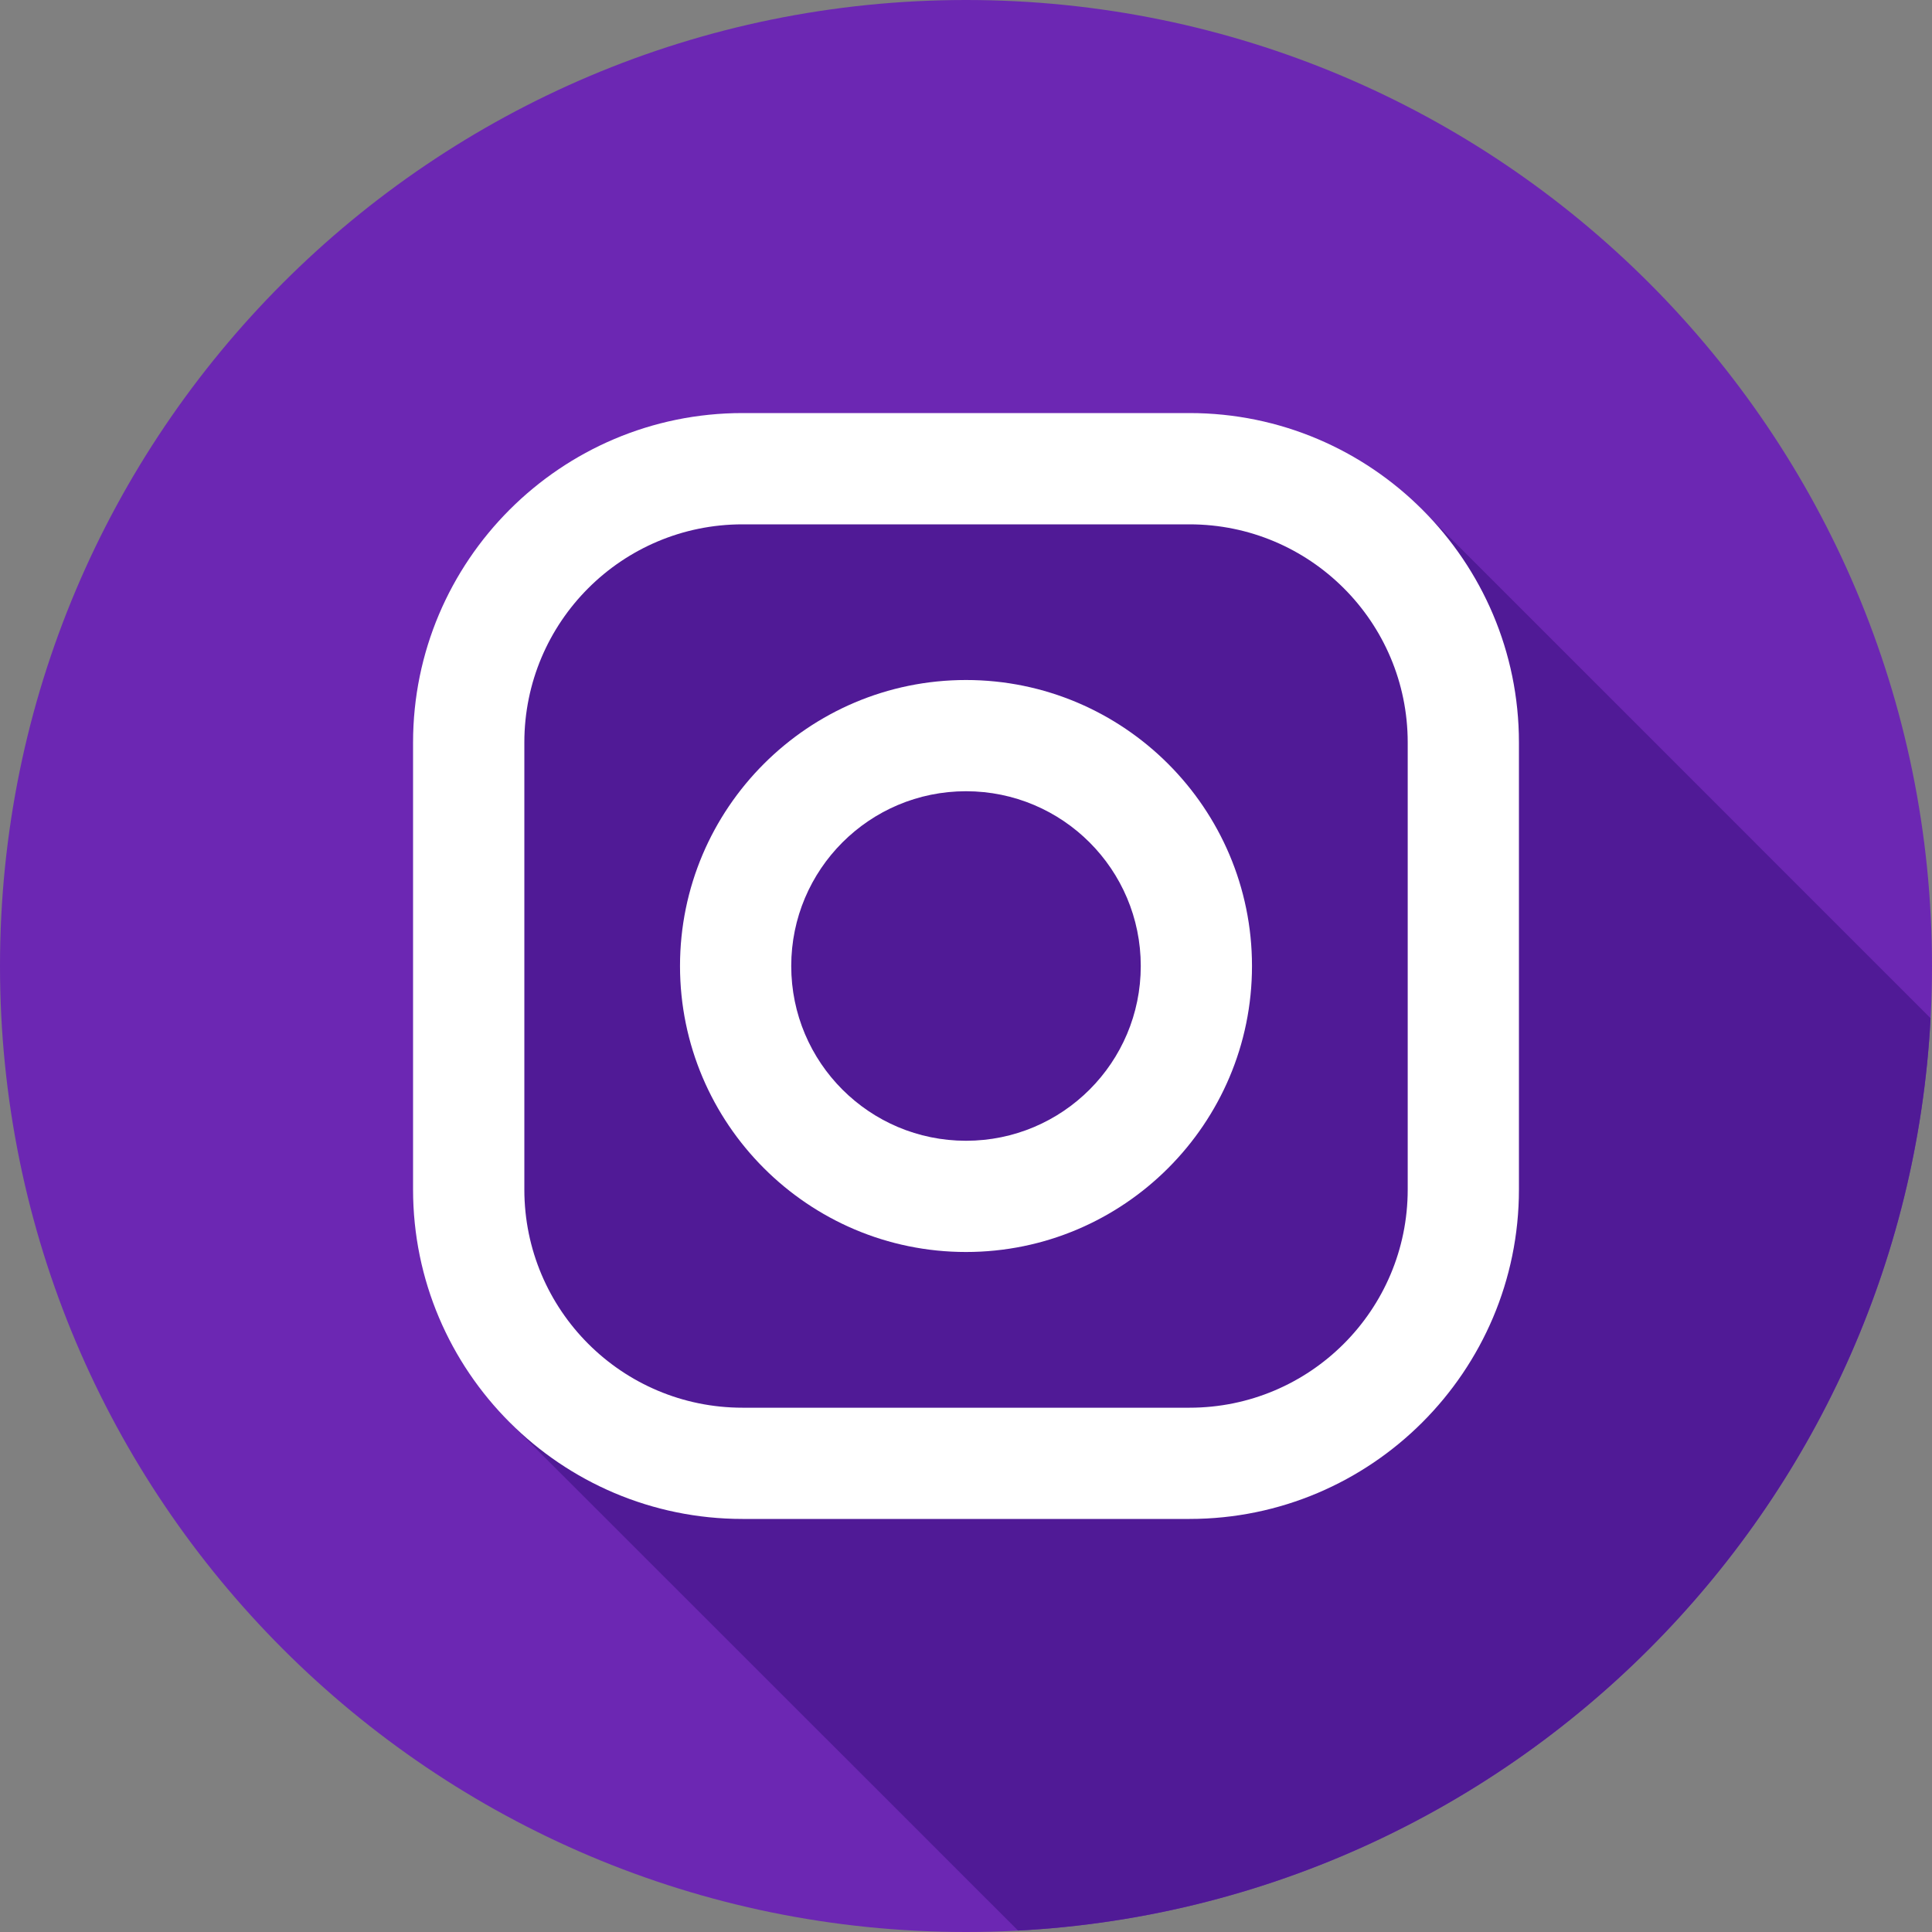
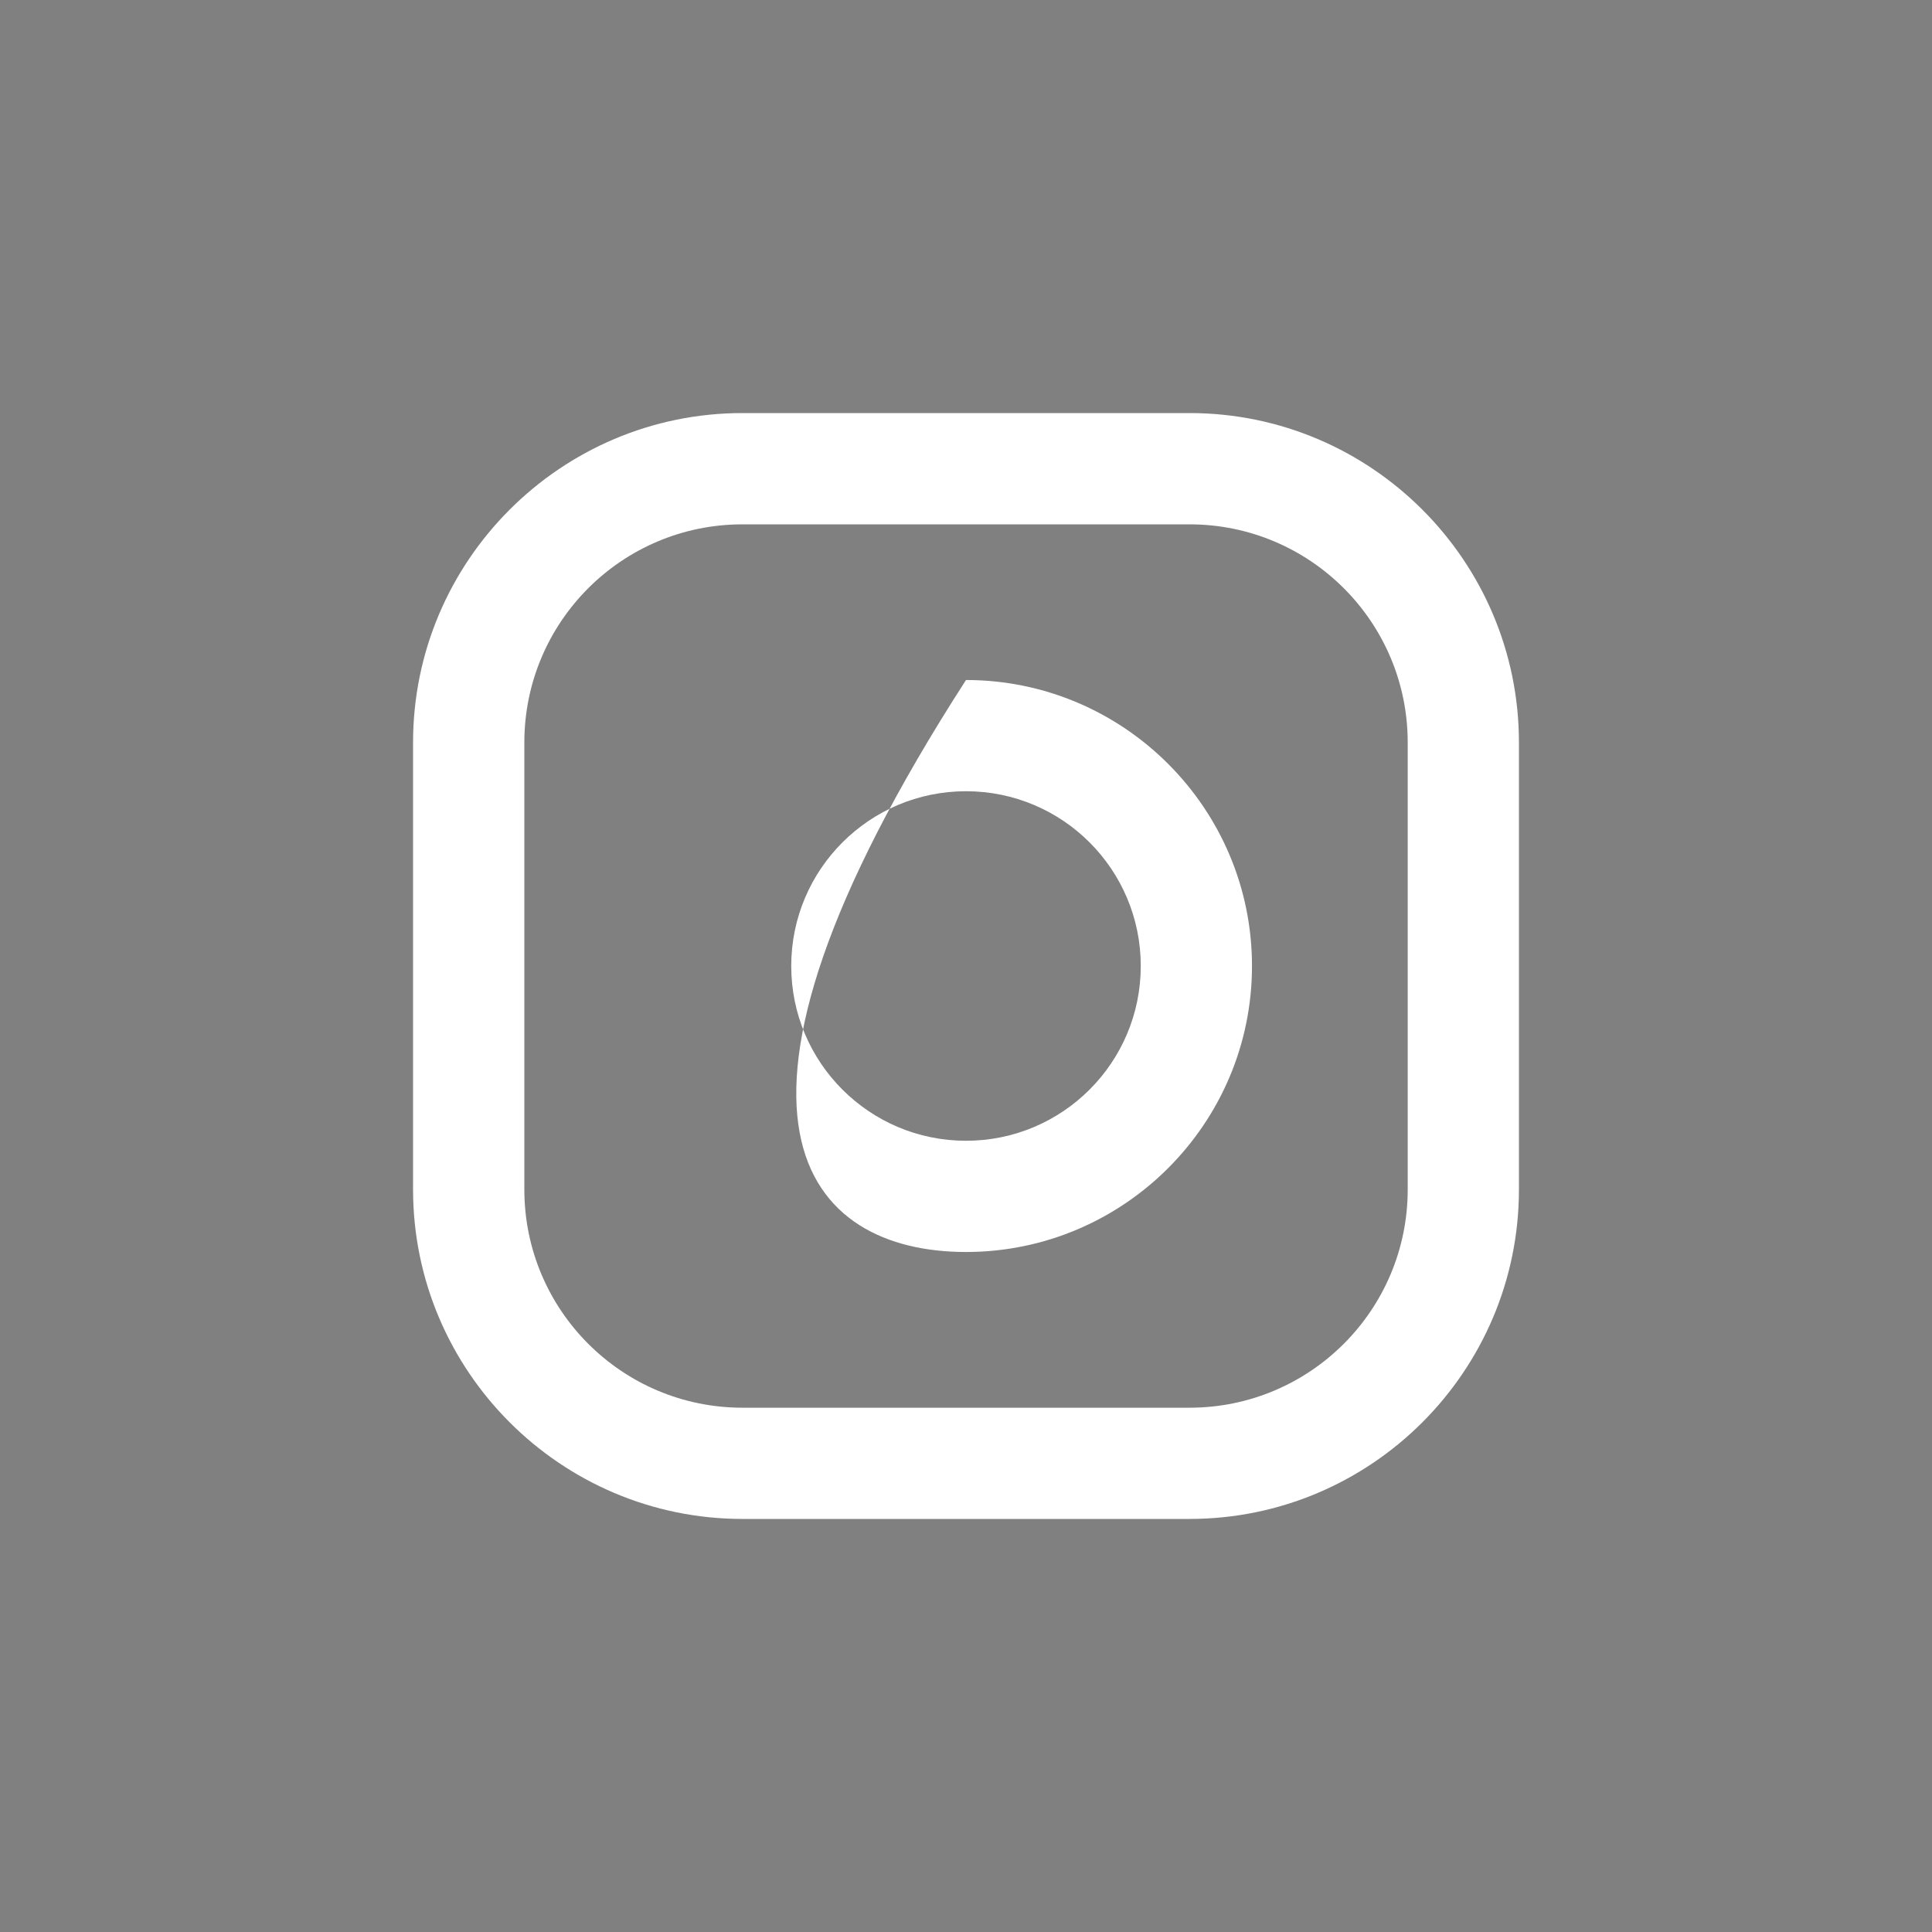
<svg xmlns="http://www.w3.org/2000/svg" width="35" height="35" viewBox="0 0 35 35" fill="none">
  <rect x="0" y="0" width="35" height="35" fill="#808080" stroke="none" />
-   <path d="M17.5 35C27.165 35 35 27.165 35 17.5C35 7.835 27.165 0 17.5 0C7.835 0 0 7.835 0 17.5C0 27.165 7.835 35 17.5 35Z" fill="#6C27B3" />
-   <path d="M25.615 9.086C23.524 9.351 21.344 9.342 19.15 9.133C16.086 8.897 11.608 7.483 9.958 10.311C7.307 14.839 8.615 20.636 9.232 25.766L18.443 34.974C27.356 34.501 34.499 27.359 34.974 18.446L25.615 9.086Z" fill="#501A96" />
  <path d="M21.549 7.483H13.451C10.16 7.483 7.483 10.16 7.483 13.451V21.549C7.483 24.839 10.16 27.517 13.451 27.517H21.549C24.84 27.517 27.517 24.84 27.517 21.549V13.451C27.517 10.16 24.84 7.483 21.549 7.483ZM25.502 21.549C25.502 23.732 23.732 25.502 21.549 25.502H13.451C11.268 25.502 9.499 23.732 9.499 21.549V13.451C9.499 11.268 11.268 9.499 13.451 9.499H21.549C23.732 9.499 25.502 11.268 25.502 13.451V21.549Z" fill="white" />
-   <path d="M17.5 12.319C14.643 12.319 12.319 14.643 12.319 17.5C12.319 20.357 14.643 22.681 17.5 22.681C20.357 22.681 22.681 20.357 22.681 17.5C22.681 14.643 20.357 12.319 17.5 12.319ZM17.5 20.666C15.751 20.666 14.334 19.249 14.334 17.5C14.334 15.752 15.751 14.334 17.5 14.334C19.249 14.334 20.666 15.751 20.666 17.5C20.666 19.249 19.249 20.666 17.5 20.666Z" fill="white" />
+   <path d="M17.5 12.319C12.319 20.357 14.643 22.681 17.5 22.681C20.357 22.681 22.681 20.357 22.681 17.5C22.681 14.643 20.357 12.319 17.5 12.319ZM17.5 20.666C15.751 20.666 14.334 19.249 14.334 17.5C14.334 15.752 15.751 14.334 17.5 14.334C19.249 14.334 20.666 15.751 20.666 17.5C20.666 19.249 19.249 20.666 17.5 20.666Z" fill="white" />
</svg>